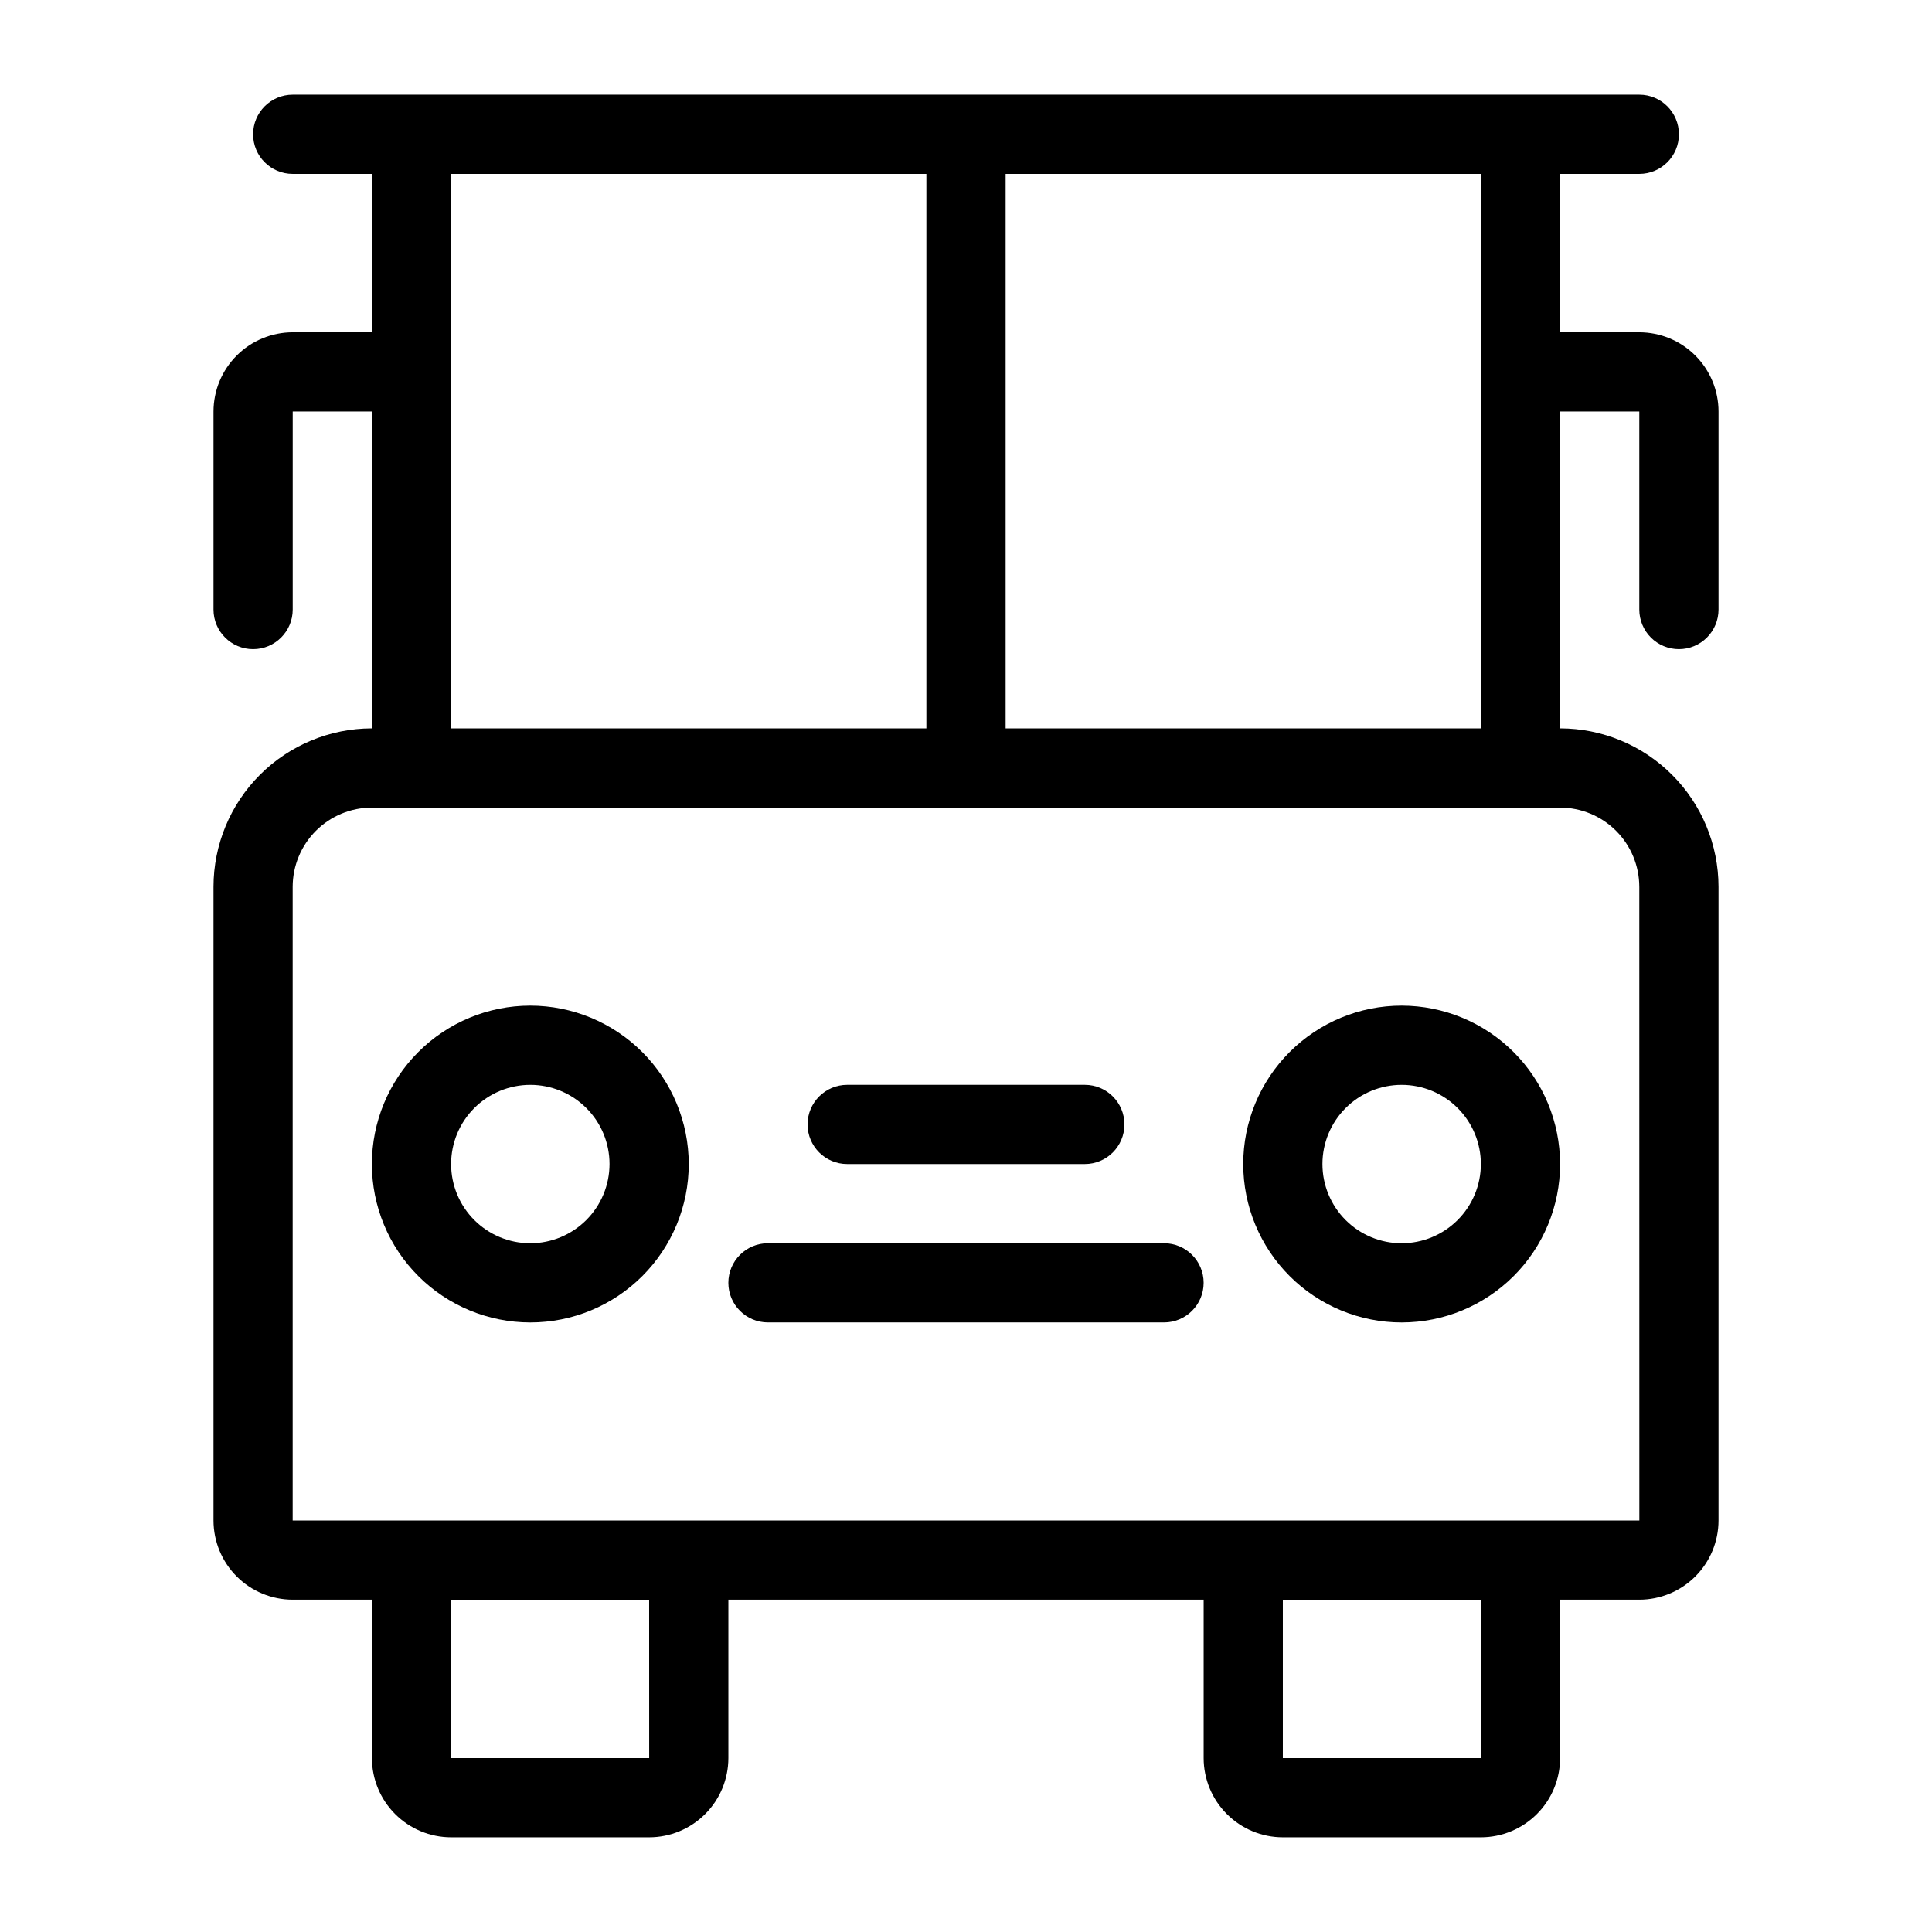
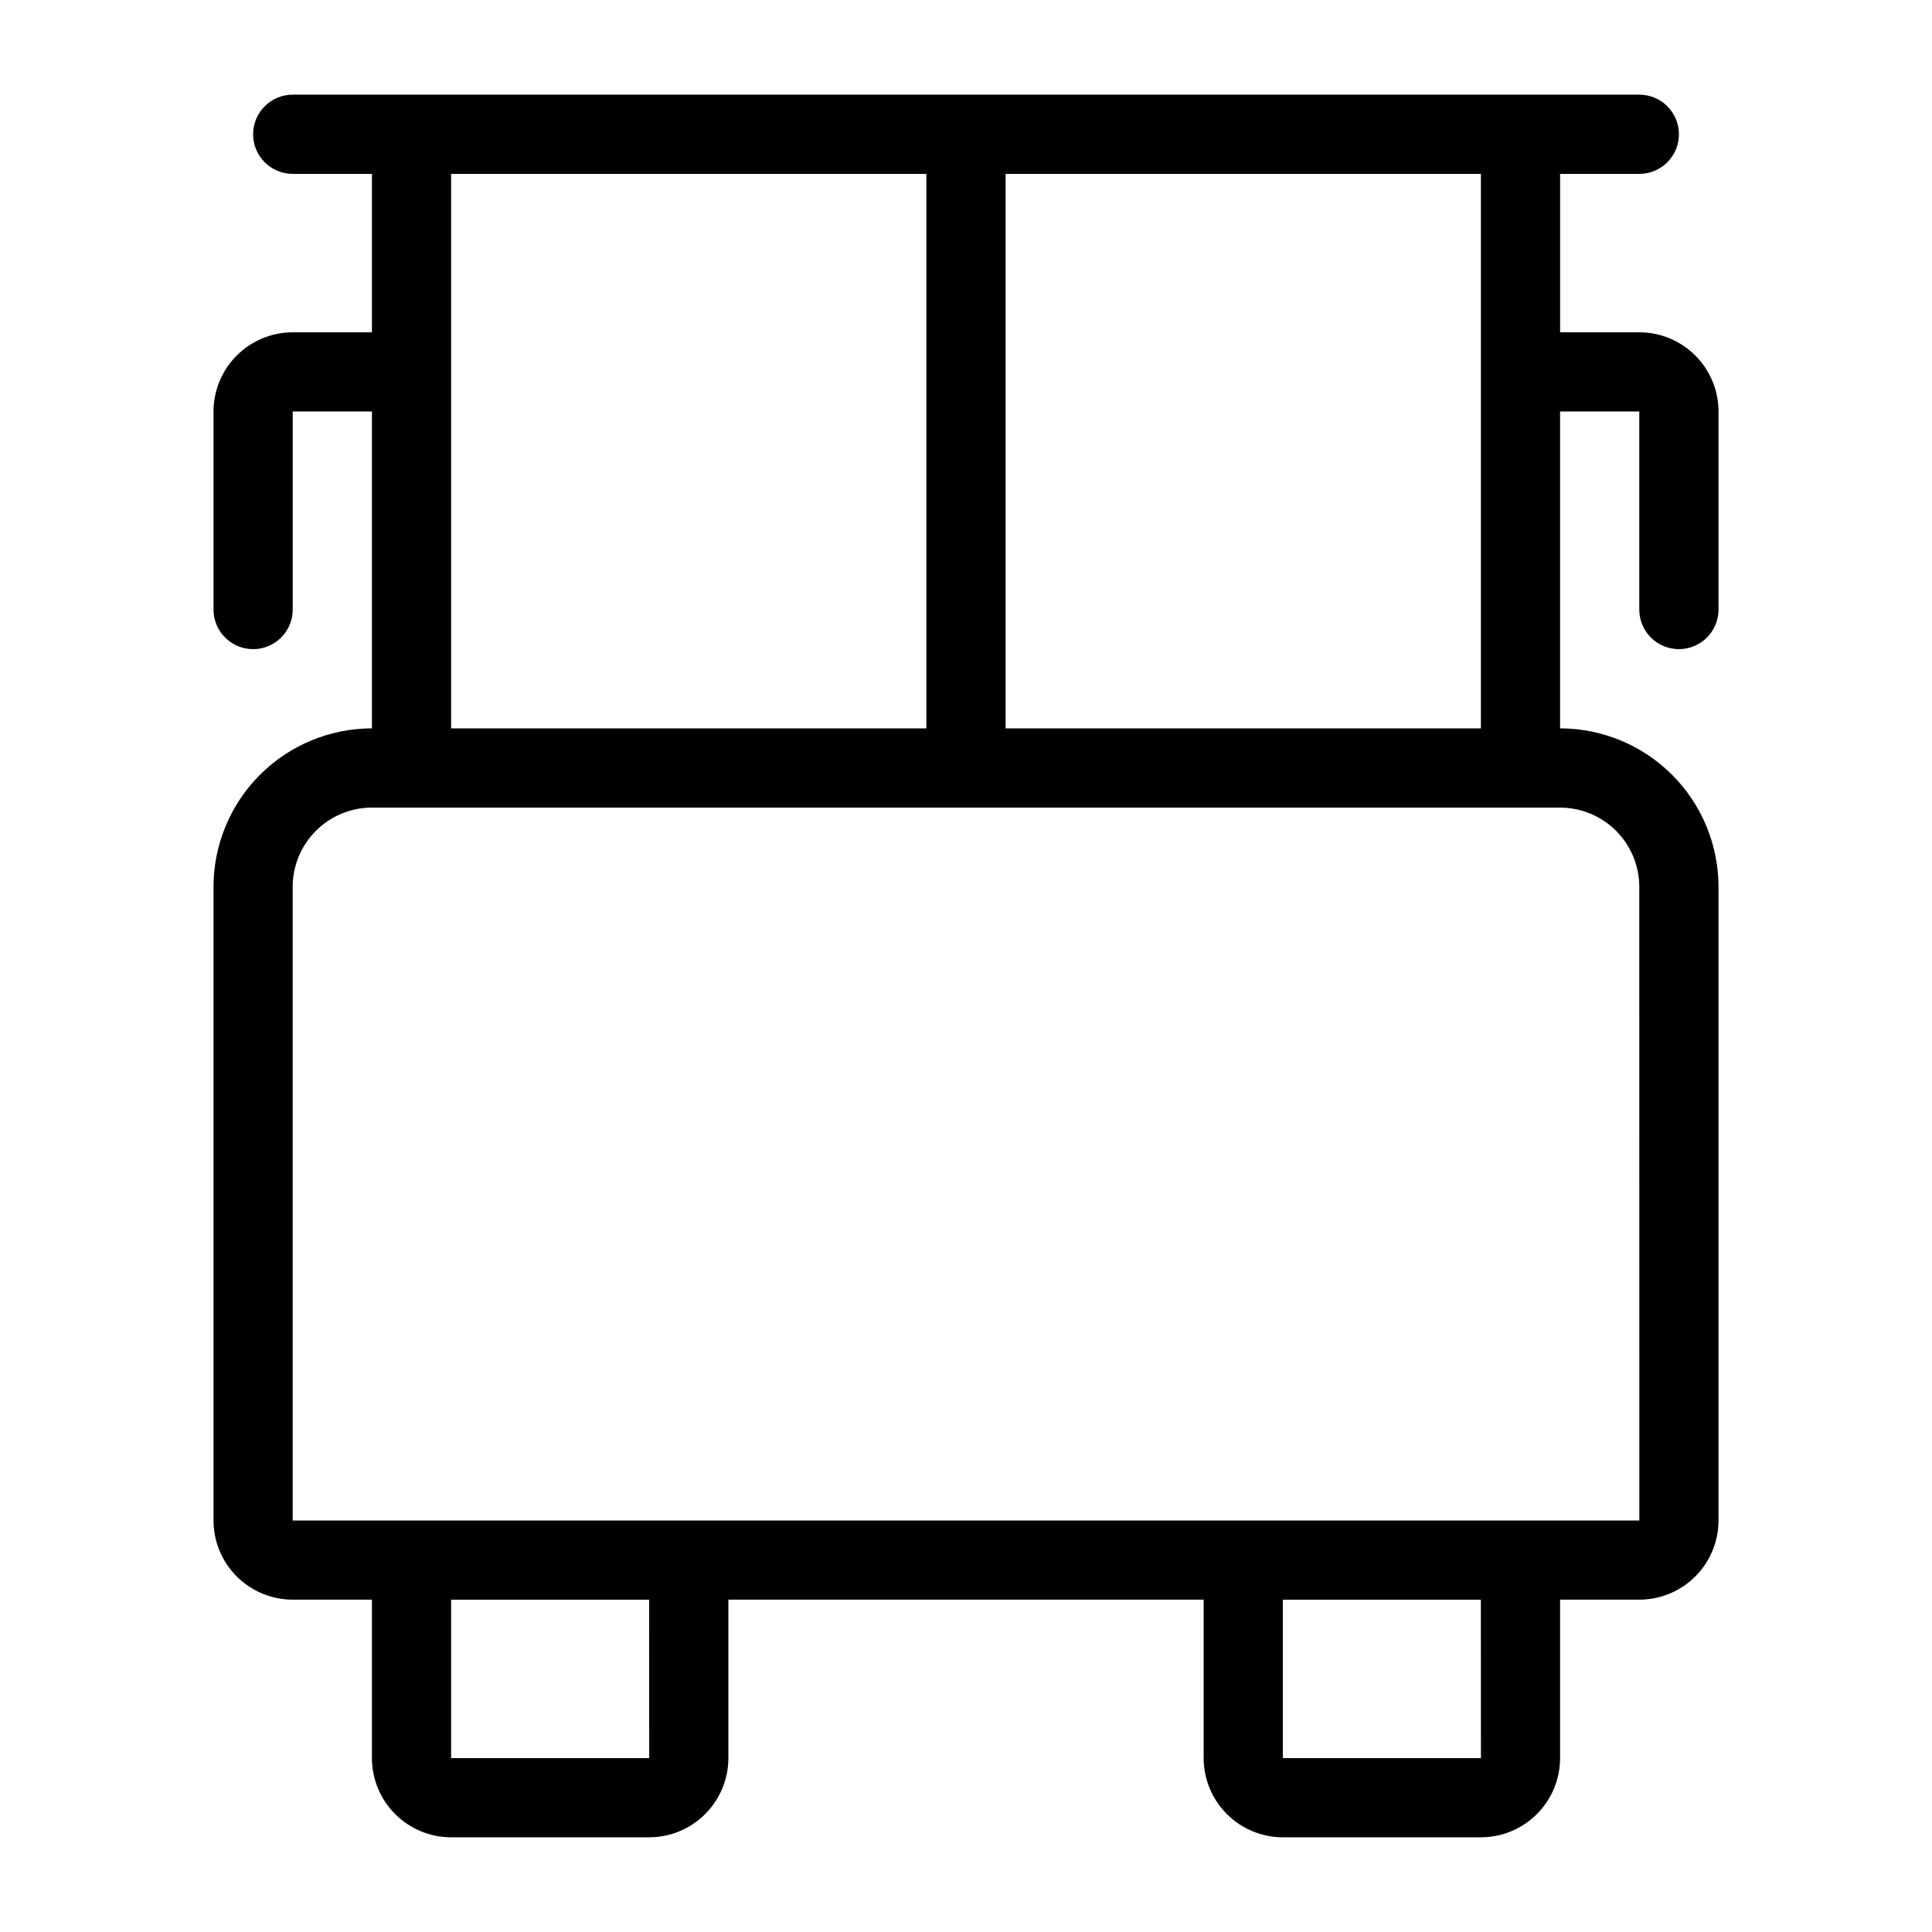
<svg xmlns="http://www.w3.org/2000/svg" fill="#000000" width="800px" height="800px" version="1.1" viewBox="144 144 512 512">
  <g>
-     <path d="m284.54 410.5c-11.137 0-21.816 4.422-29.688 12.297-7.875 7.871-12.297 18.551-12.297 29.688 0 11.133 4.422 21.812 12.297 29.684 7.871 7.875 18.551 12.297 29.688 12.297 11.133 0 21.812-4.422 29.688-12.297 7.871-7.871 12.297-18.551 12.297-29.684-0.012-11.133-4.441-21.805-12.312-29.676-7.871-7.871-18.543-12.297-29.672-12.309zm0 62.977c-5.566 0-10.906-2.215-14.844-6.148-3.938-3.938-6.148-9.277-6.148-14.844 0-5.57 2.211-10.91 6.148-14.844 3.938-3.938 9.277-6.148 14.844-6.148 5.566 0 10.906 2.211 14.844 6.148 3.938 3.934 6.148 9.273 6.148 14.844-0.008 5.562-2.223 10.898-6.156 14.836-3.938 3.934-9.27 6.148-14.836 6.156z" />
-     <path d="m515.45 410.5c-11.133 0-21.812 4.422-29.684 12.297-7.875 7.871-12.297 18.551-12.297 29.688 0 11.133 4.422 21.812 12.297 29.684 7.871 7.875 18.551 12.297 29.684 12.297 11.137 0 21.816-4.422 29.688-12.297 7.875-7.871 12.297-18.551 12.297-29.684-0.012-11.133-4.438-21.805-12.309-29.676-7.871-7.871-18.543-12.297-29.676-12.309zm0 62.977c-5.566 0-10.906-2.215-14.844-6.148-3.934-3.938-6.148-9.277-6.148-14.844 0-5.57 2.215-10.91 6.148-14.844 3.938-3.938 9.277-6.148 14.844-6.148 5.57 0 10.91 2.211 14.844 6.148 3.938 3.934 6.148 9.273 6.148 14.844-0.004 5.562-2.219 10.898-6.152 14.836-3.938 3.934-9.273 6.148-14.84 6.156z" />
-     <path d="m368.51 452.48h62.977c5.797 0 10.496-4.699 10.496-10.496s-4.699-10.496-10.496-10.496h-62.977c-5.797 0-10.496 4.699-10.496 10.496s4.699 10.496 10.496 10.496z" />
-     <path d="m452.48 473.47h-104.96c-5.797 0-10.496 4.699-10.496 10.492 0 5.797 4.699 10.496 10.496 10.496h104.96c5.797 0 10.496-4.699 10.496-10.496 0-5.793-4.699-10.492-10.496-10.492z" />
    <path d="m588.93 316.03c2.785 0 5.453-1.105 7.422-3.074s3.074-4.641 3.074-7.422v-52.48c-0.004-5.566-2.219-10.902-6.152-14.836-3.938-3.938-9.273-6.148-14.84-6.156h-20.992v-41.984h20.992c5.797 0 10.496-4.699 10.496-10.496s-4.699-10.496-10.496-10.496h-356.86c-5.797 0-10.496 4.699-10.496 10.496s4.699 10.496 10.496 10.496h20.992v41.984h-20.992c-5.566 0.008-10.902 2.219-14.836 6.156-3.938 3.934-6.148 9.27-6.156 14.836v52.48c0 5.797 4.699 10.496 10.496 10.496 5.797 0 10.496-4.699 10.496-10.496v-52.48h20.992v83.969c-11.133 0.012-21.805 4.438-29.676 12.309-7.871 7.871-12.297 18.543-12.309 29.676v167.93c0.008 5.566 2.219 10.902 6.156 14.84 3.934 3.934 9.27 6.148 14.836 6.152h20.992v41.984c0.004 5.566 2.219 10.902 6.156 14.836 3.934 3.938 9.27 6.152 14.836 6.156h52.48c5.566-0.004 10.898-2.219 14.836-6.156 3.934-3.934 6.148-9.27 6.156-14.836v-41.984h125.95v41.984c0.004 5.566 2.219 10.902 6.152 14.836 3.938 3.938 9.273 6.152 14.836 6.156h52.48c5.566-0.004 10.902-2.219 14.84-6.156 3.934-3.934 6.148-9.27 6.152-14.836v-41.984h20.992c5.566-0.004 10.902-2.219 14.84-6.152 3.934-3.938 6.148-9.273 6.152-14.84v-167.93c-0.012-11.133-4.438-21.805-12.309-29.676-7.871-7.871-18.543-12.297-29.676-12.309v-83.969h20.992v52.48c0 2.781 1.105 5.453 3.074 7.422s4.641 3.074 7.422 3.074zm-325.38-125.95h125.95v146.95h-125.95zm52.492 419.84h-52.492v-41.984h52.48zm220.42 0h-52.496v-41.984h52.48zm41.969-230.91 0.012 167.94-356.88-0.004v-167.93c0.008-5.566 2.219-10.902 6.156-14.84 3.934-3.934 9.27-6.148 14.836-6.152h314.88c5.566 0.004 10.902 2.219 14.84 6.152 3.934 3.938 6.148 9.273 6.152 14.84zm-167.93-41.984v-146.95h125.95v146.95z" />
  </g>
</svg>